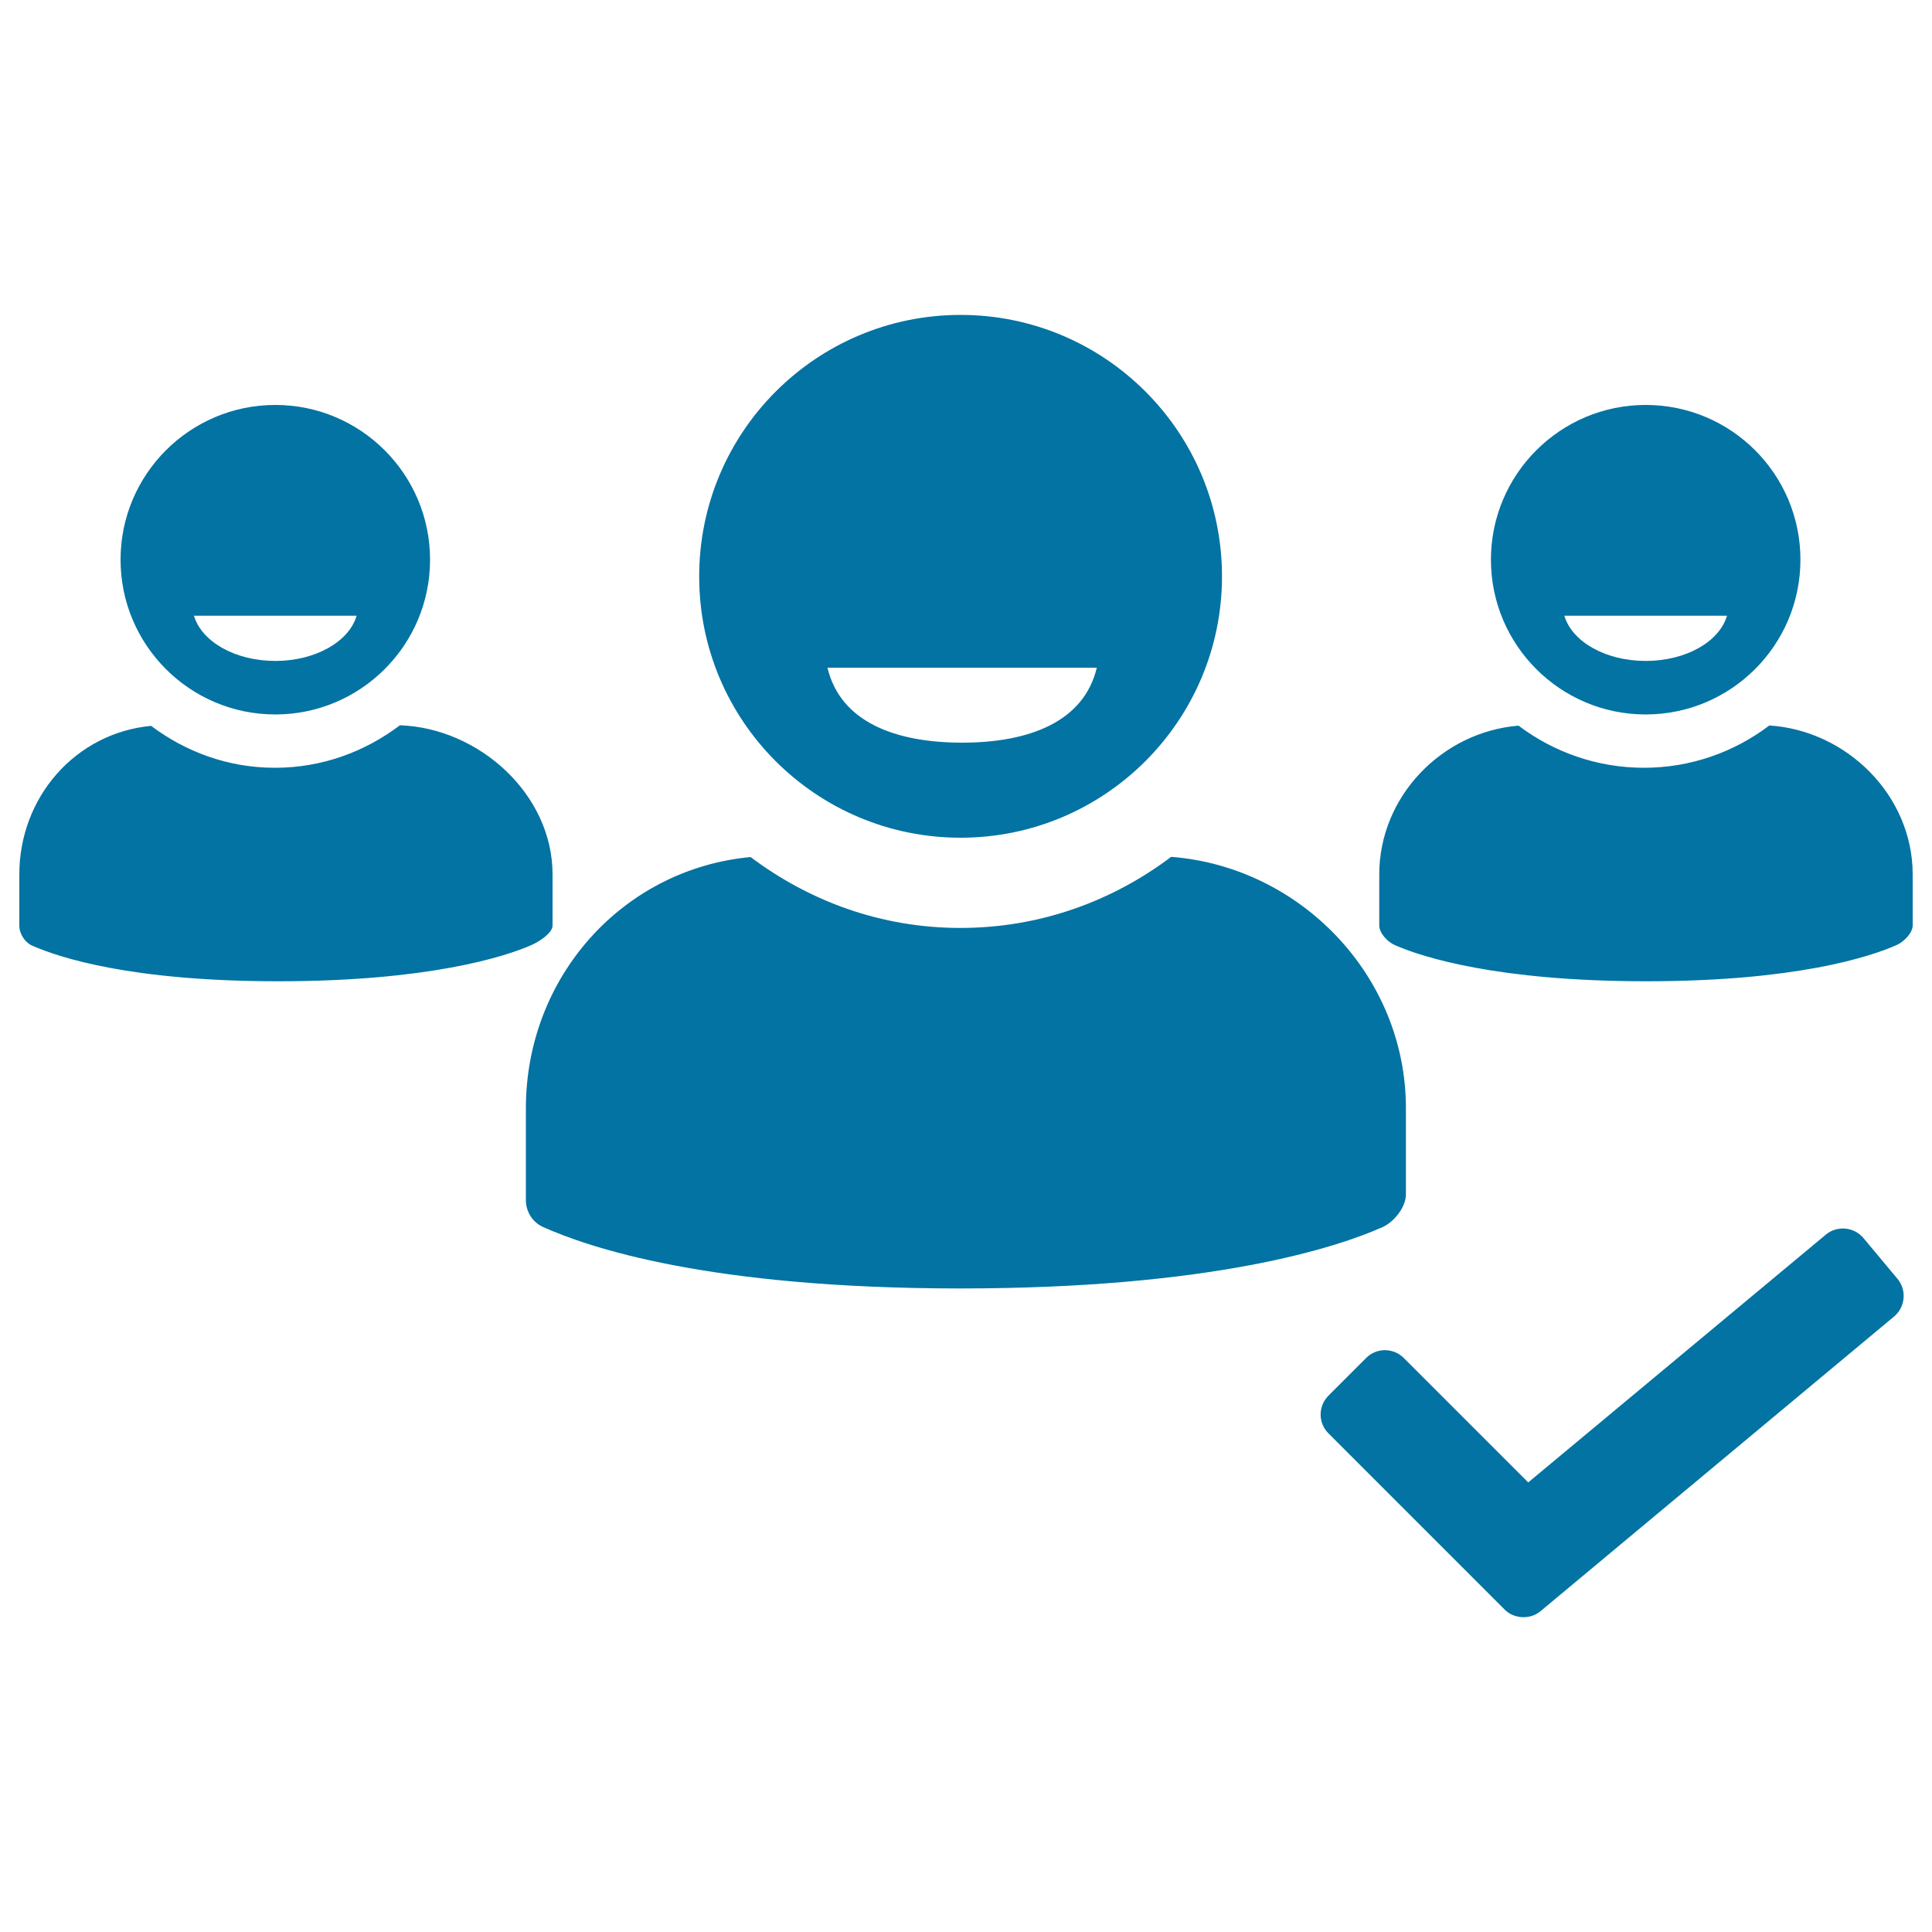
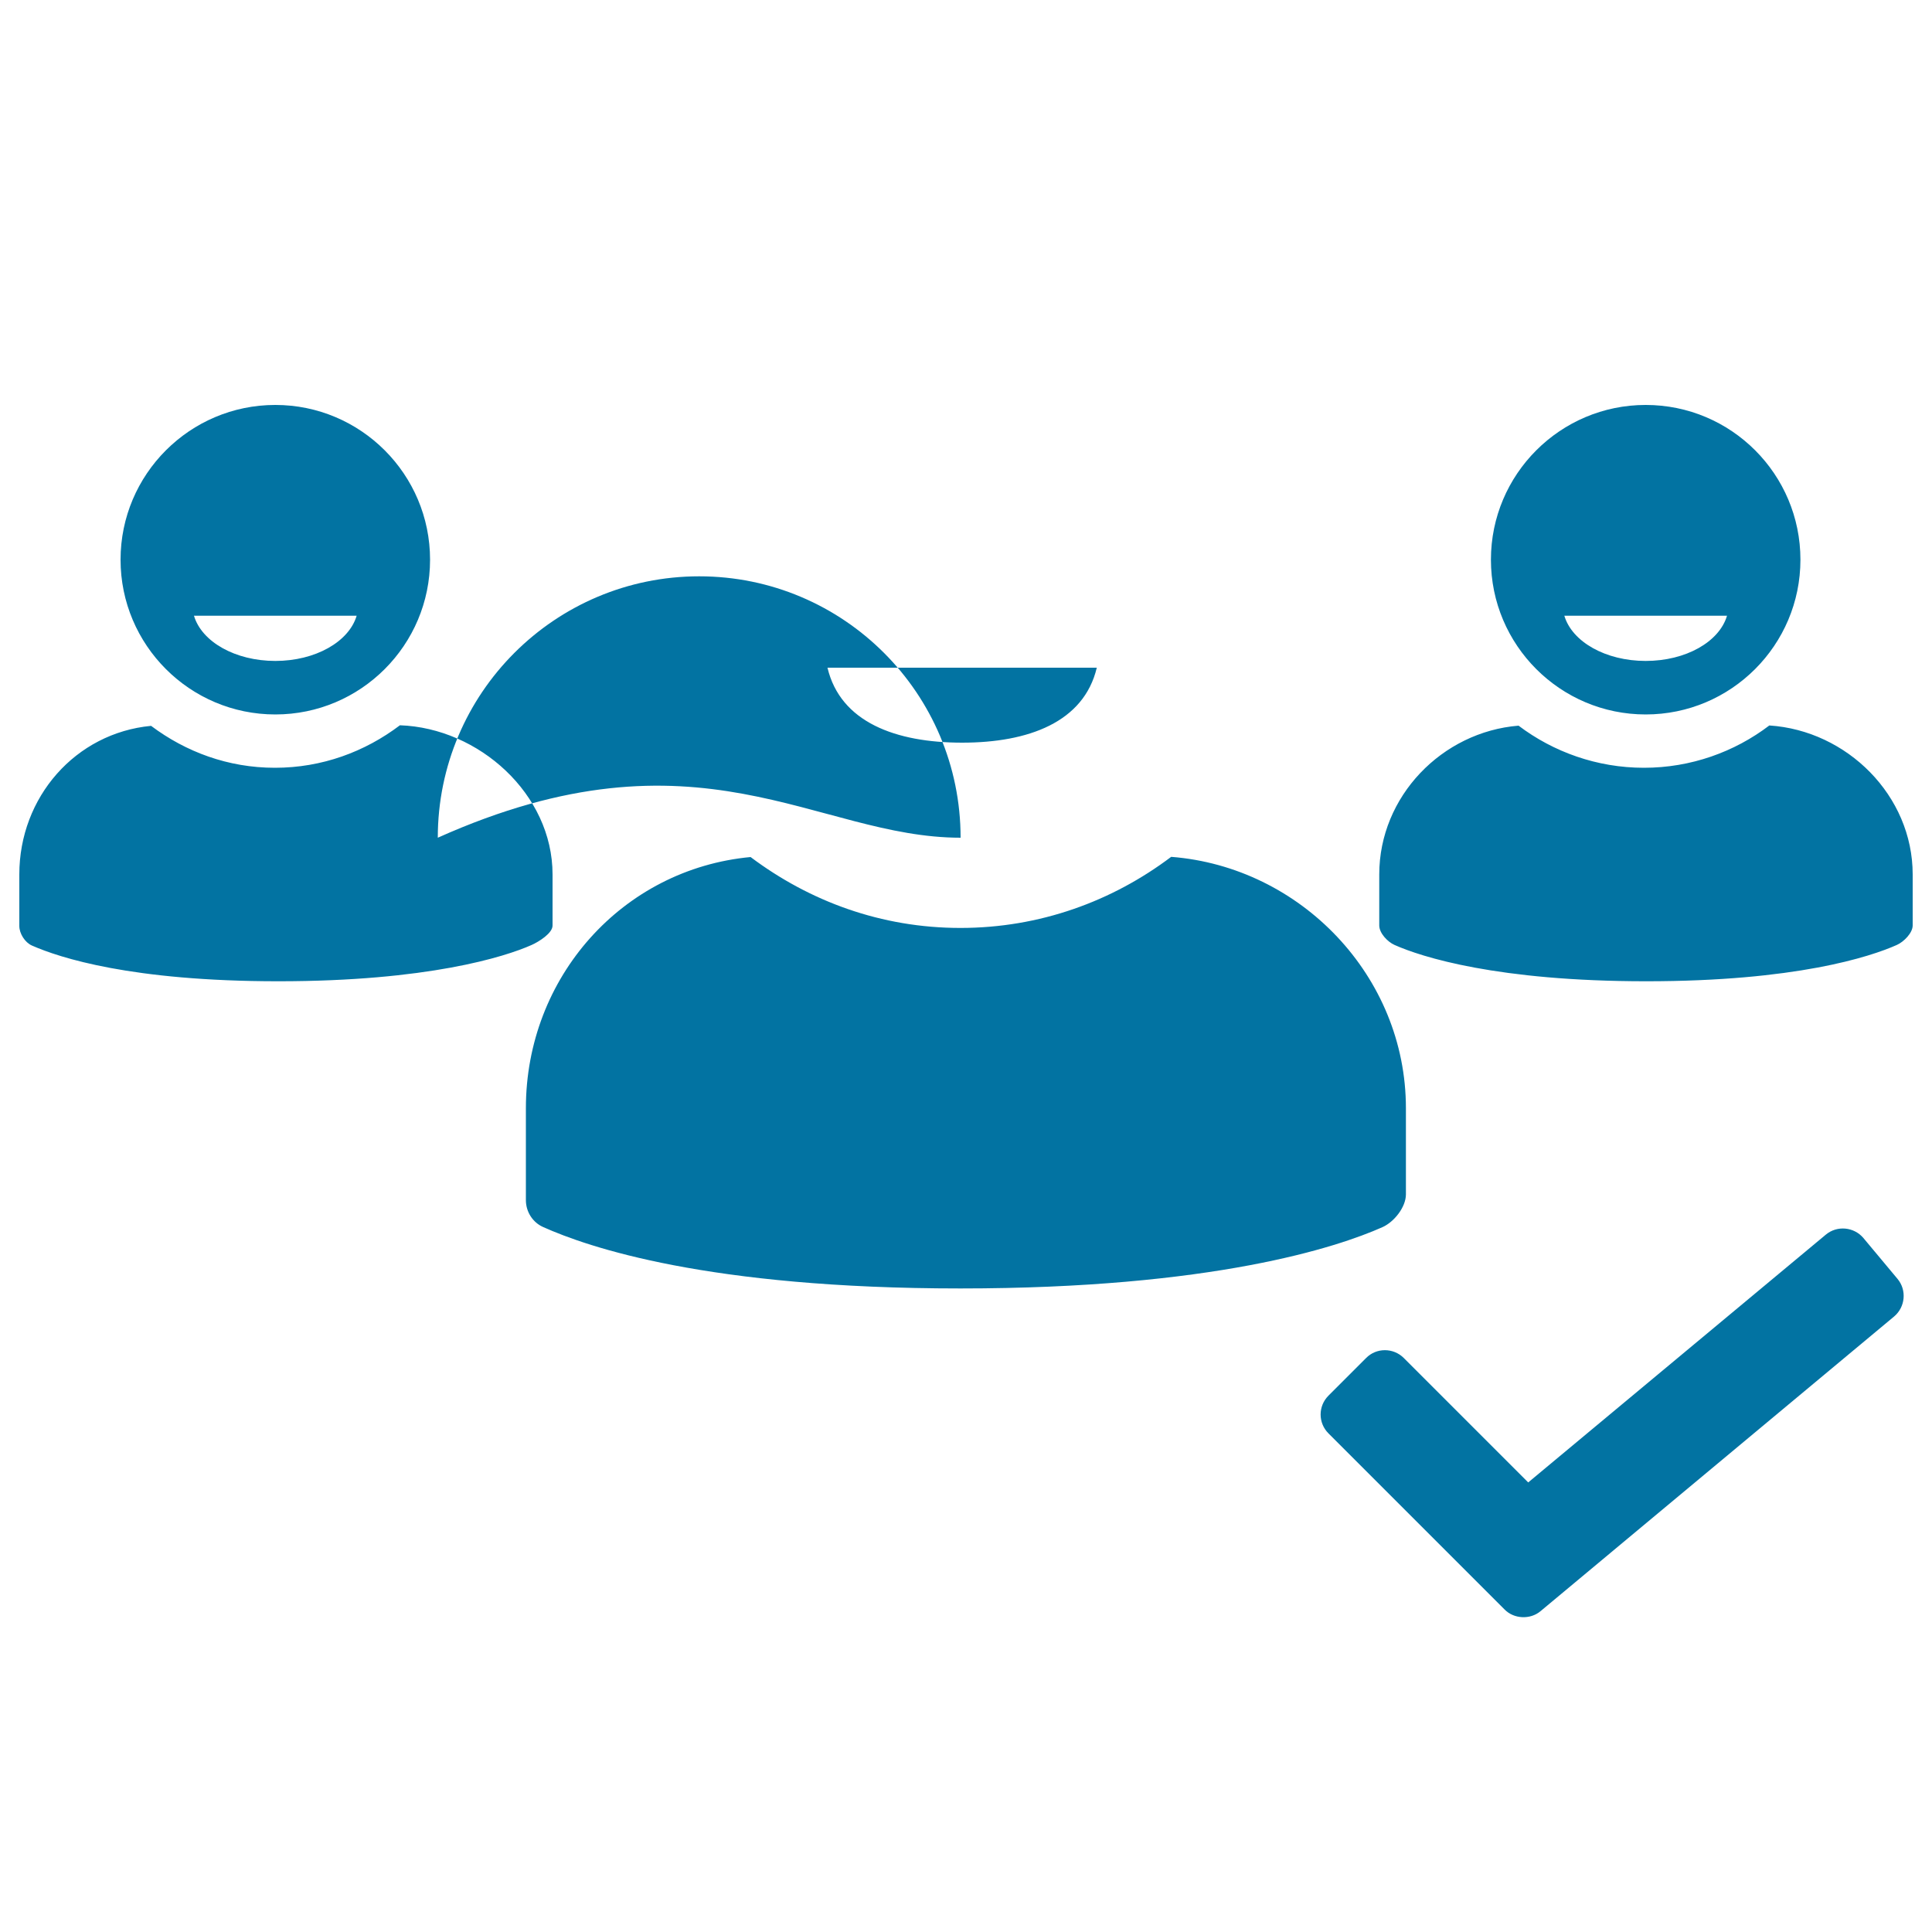
<svg xmlns="http://www.w3.org/2000/svg" viewBox="0 0 1000 1000" style="fill:#0273a2">
  <title>Users Group Verification Interface Symbol SVG icon</title>
  <g>
-     <path d="M797.3,834l183.1-152.6c5.8-4.9,6.6-13.6,1.8-19.4l-17.7-21.2c-4.9-5.8-13.6-6.6-19.4-1.8L791,767.3l-64.4-64.4c-5.4-5.4-14.2-5.4-19.5,0l-19.5,19.5c-5.4,5.4-5.4,14.1,0,19.5l91.2,91.2C783.6,838,792,838.4,797.3,834z M497.2,433.6c74.7,0,135.3-60.6,135.3-135.3c0-74.7-60.6-135.3-135.3-135.3c-74.7,0-135.3,60.6-135.3,135.3C361.8,373,422.4,433.6,497.2,433.6z M567.7,345.6c-6.7,28.2-35.4,38.8-69.7,38.8c-34.4,0-63-10.6-69.7-38.8H567.7z M727.7,573.6v44.6c0,6.6-6.1,14.3-12.2,17c-23.4,10.4-87.9,31.7-218.4,31.7c-130.8,0-192.8-21.4-216-31.8c-5.4-2.4-8.9-7.9-8.9-13.9v-47.6c0-67.8,50-123.8,116.3-130c30.5,22.9,67.6,36.7,108.6,36.7c41.1,0,78.6-13.8,109.1-36.8C673.2,448.7,727.7,505.2,727.7,573.6z M990,452.6V479c0,3.9-4.6,8.5-8.2,10.1c-13.9,6.2-52.5,18.8-129.7,18.8c-77.2,0-116.4-12.6-130.3-18.8c-3.6-1.6-7.9-6.1-7.9-10.1v-26.4c0-40.4,32.5-73.8,72.1-77c18,13.6,40.6,21.8,64.9,21.8c24.3,0,46.9-8.2,64.9-21.9C956,378.1,990,411.8,990,452.6z M275.2,489.1c-13.9,6.2-53.9,18.8-131.1,18.8c-76.1,0-113.3-12.2-127.6-18.5c-3.6-1.6-6.5-6.2-6.5-10.1v-26.7c0-40,29.1-73.2,68.2-76.9c18,13.5,39.9,21.7,64.1,21.7c24.4,0,46.6-8.3,64.7-22c40.8,1.4,79,35.6,79,77.2V479C286.1,483,278.8,487.5,275.2,489.1z M142.5,209.6c-44.2,0-80.1,35.9-80.1,80.1c0,44.2,35.9,80.1,80.1,80.1c44.2,0,80.1-35.9,80.1-80.1C222.6,245.5,186.7,209.6,142.5,209.6z M142.5,342.1c-20.7,0-38.1-9.9-42.1-23.4h84.2C180.6,332.2,163.2,342.1,142.5,342.1z M851.8,209.6c-44.2,0-80.1,35.9-80.1,80.1c0,44.2,35.9,80.1,80.1,80.1c44.2,0,80.1-35.9,80.1-80.1C931.9,245.5,896.1,209.6,851.8,209.6z M851.8,342.1c-20.7,0-38.1-9.9-42.1-23.4h84.2C889.9,332.2,872.6,342.1,851.8,342.1z" />
+     <path d="M797.3,834l183.1-152.6c5.8-4.9,6.6-13.6,1.8-19.4l-17.7-21.2c-4.9-5.8-13.6-6.6-19.4-1.8L791,767.3l-64.4-64.4c-5.4-5.4-14.2-5.4-19.5,0l-19.5,19.5c-5.4,5.4-5.4,14.1,0,19.5l91.2,91.2C783.6,838,792,838.4,797.3,834z M497.2,433.6c0-74.7-60.6-135.3-135.3-135.3c-74.7,0-135.3,60.6-135.3,135.3C361.8,373,422.4,433.6,497.2,433.6z M567.7,345.6c-6.7,28.2-35.4,38.8-69.7,38.8c-34.4,0-63-10.6-69.7-38.8H567.7z M727.7,573.6v44.6c0,6.6-6.1,14.3-12.2,17c-23.4,10.4-87.9,31.7-218.4,31.7c-130.8,0-192.8-21.4-216-31.8c-5.4-2.4-8.9-7.9-8.9-13.9v-47.6c0-67.8,50-123.8,116.3-130c30.5,22.9,67.6,36.7,108.6,36.7c41.1,0,78.6-13.8,109.1-36.8C673.2,448.7,727.7,505.2,727.7,573.6z M990,452.6V479c0,3.9-4.6,8.5-8.2,10.1c-13.9,6.2-52.5,18.8-129.7,18.8c-77.2,0-116.4-12.6-130.3-18.8c-3.6-1.6-7.9-6.1-7.9-10.1v-26.4c0-40.4,32.5-73.8,72.1-77c18,13.6,40.6,21.8,64.9,21.8c24.3,0,46.9-8.2,64.9-21.9C956,378.1,990,411.8,990,452.6z M275.2,489.1c-13.9,6.2-53.9,18.8-131.1,18.8c-76.1,0-113.3-12.2-127.6-18.5c-3.6-1.6-6.5-6.2-6.5-10.1v-26.7c0-40,29.1-73.2,68.2-76.9c18,13.5,39.9,21.7,64.1,21.7c24.4,0,46.6-8.3,64.7-22c40.8,1.4,79,35.6,79,77.2V479C286.1,483,278.8,487.5,275.2,489.1z M142.5,209.6c-44.2,0-80.1,35.9-80.1,80.1c0,44.2,35.9,80.1,80.1,80.1c44.2,0,80.1-35.9,80.1-80.1C222.6,245.5,186.7,209.6,142.5,209.6z M142.5,342.1c-20.7,0-38.1-9.9-42.1-23.4h84.2C180.6,332.2,163.2,342.1,142.5,342.1z M851.8,209.6c-44.2,0-80.1,35.9-80.1,80.1c0,44.2,35.9,80.1,80.1,80.1c44.2,0,80.1-35.9,80.1-80.1C931.9,245.5,896.1,209.6,851.8,209.6z M851.8,342.1c-20.7,0-38.1-9.9-42.1-23.4h84.2C889.9,332.2,872.6,342.1,851.8,342.1z" />
  </g>
</svg>